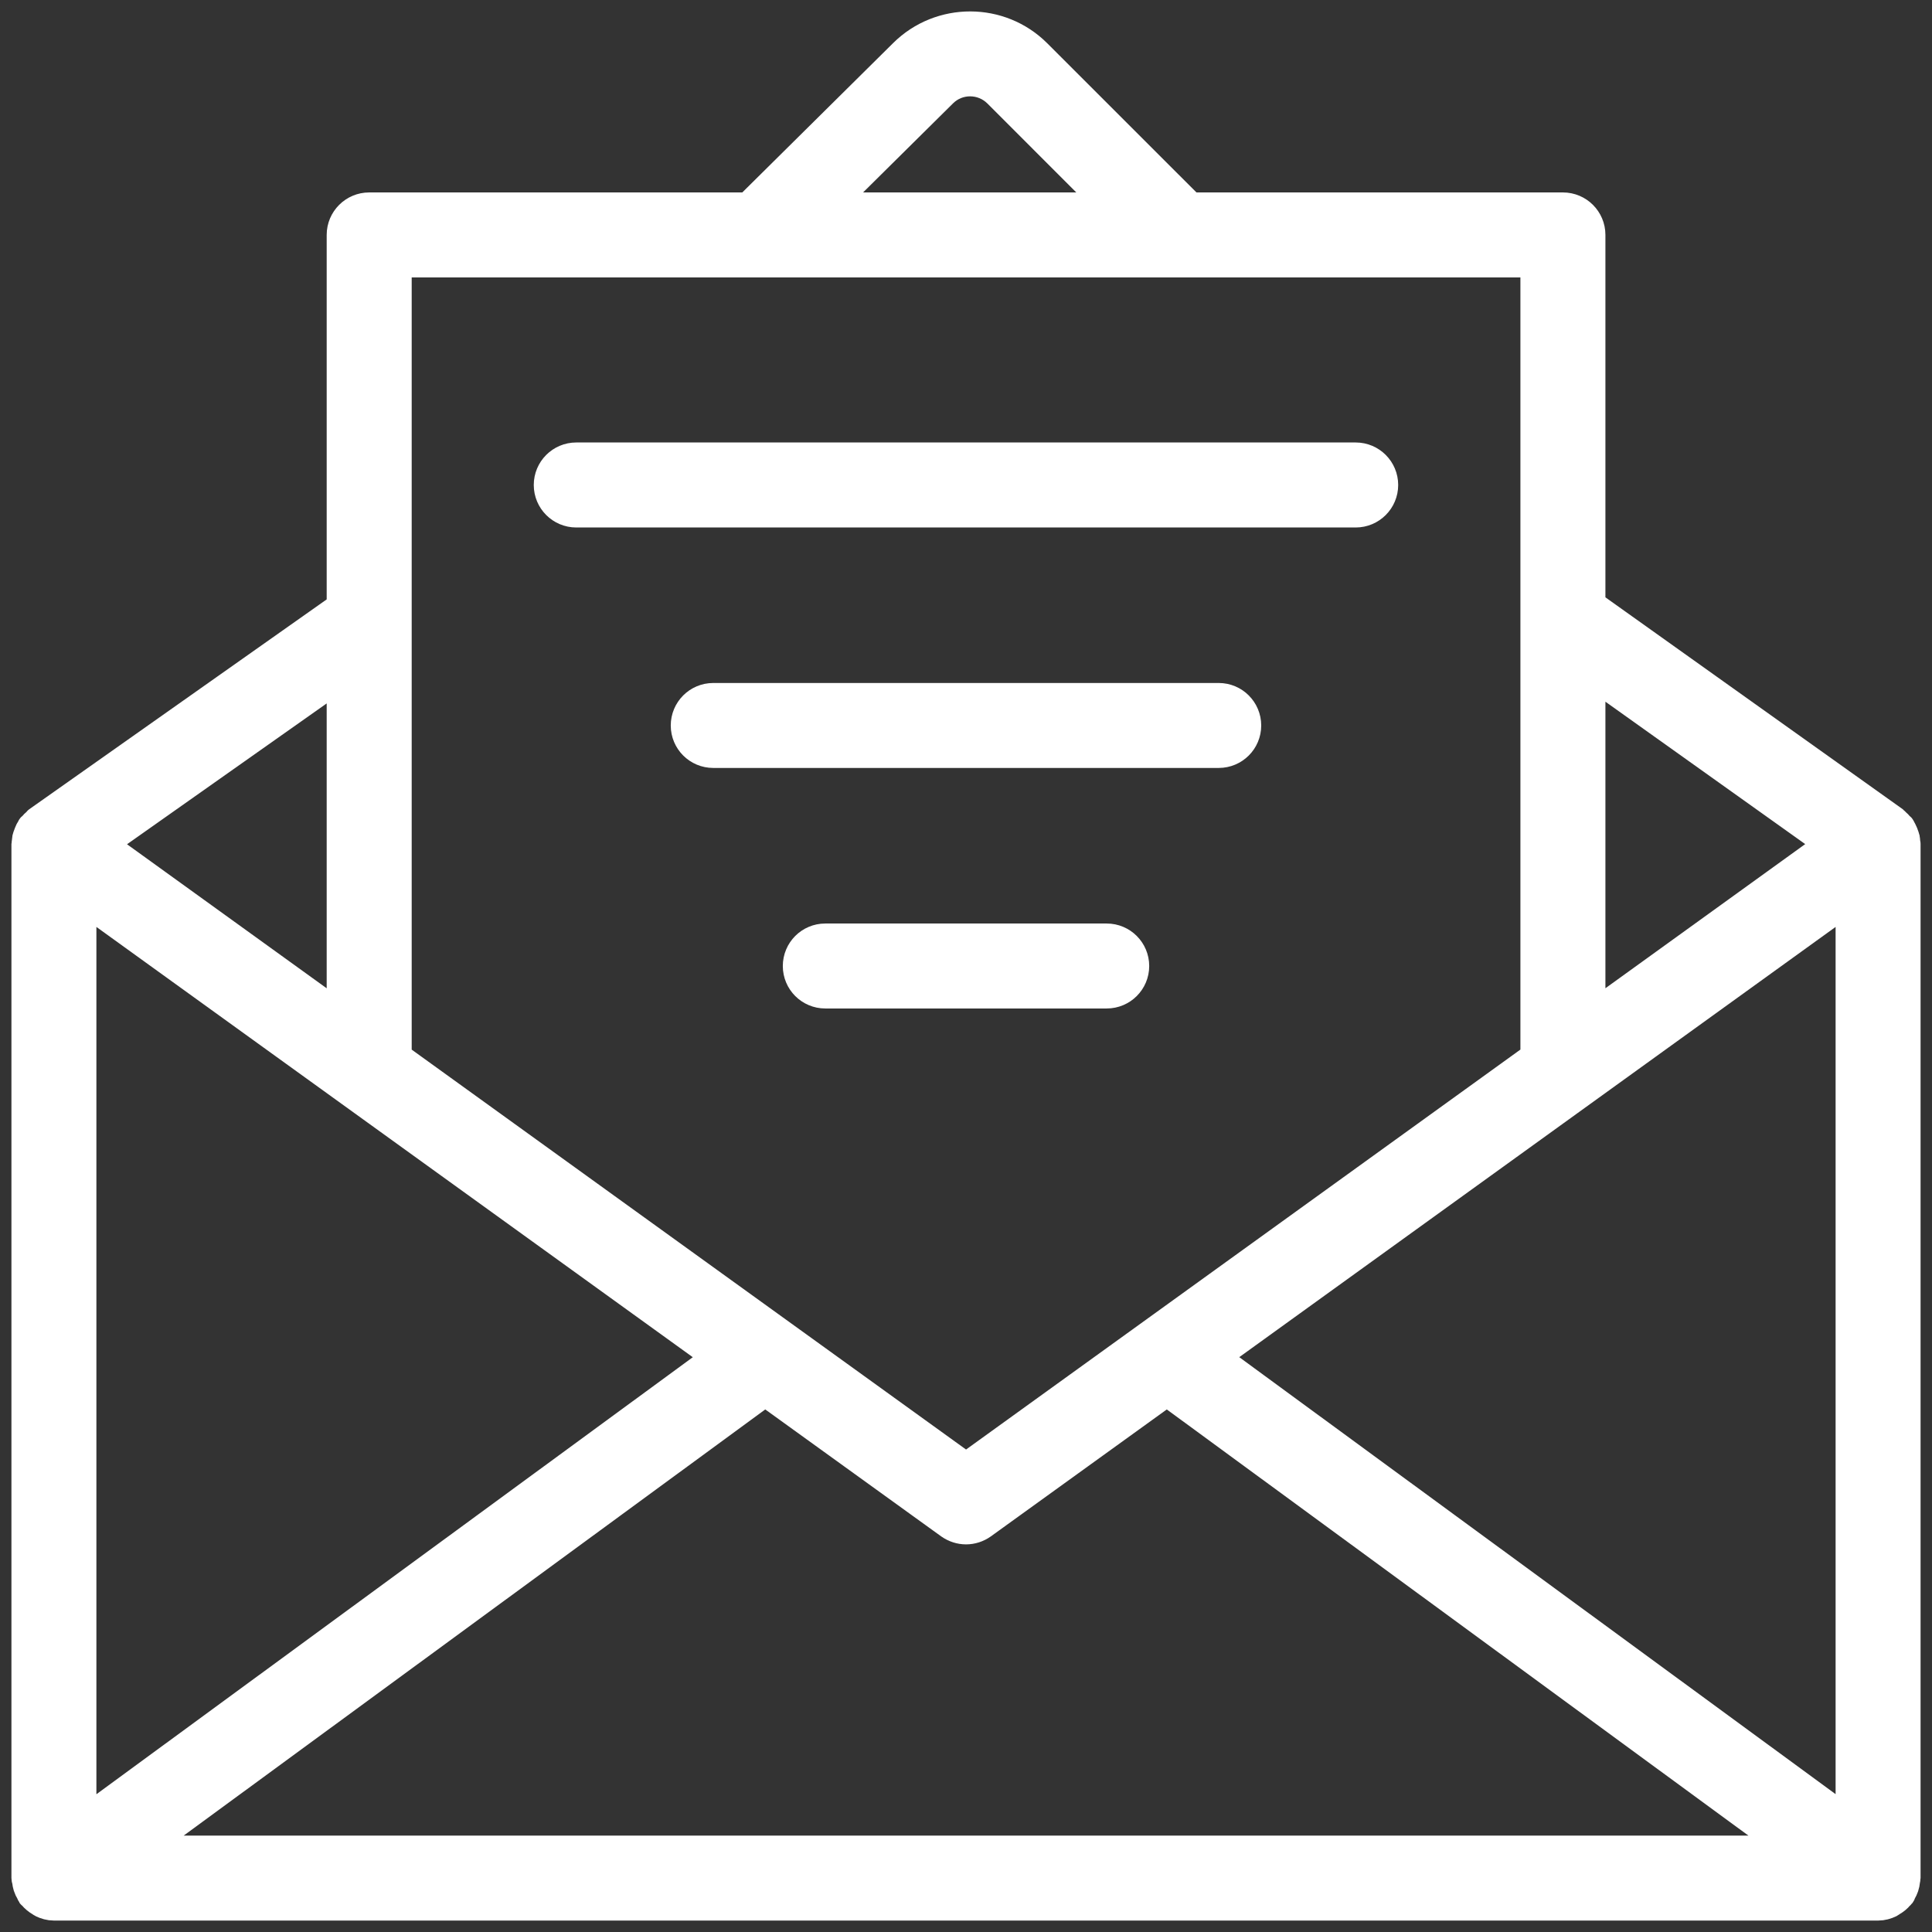
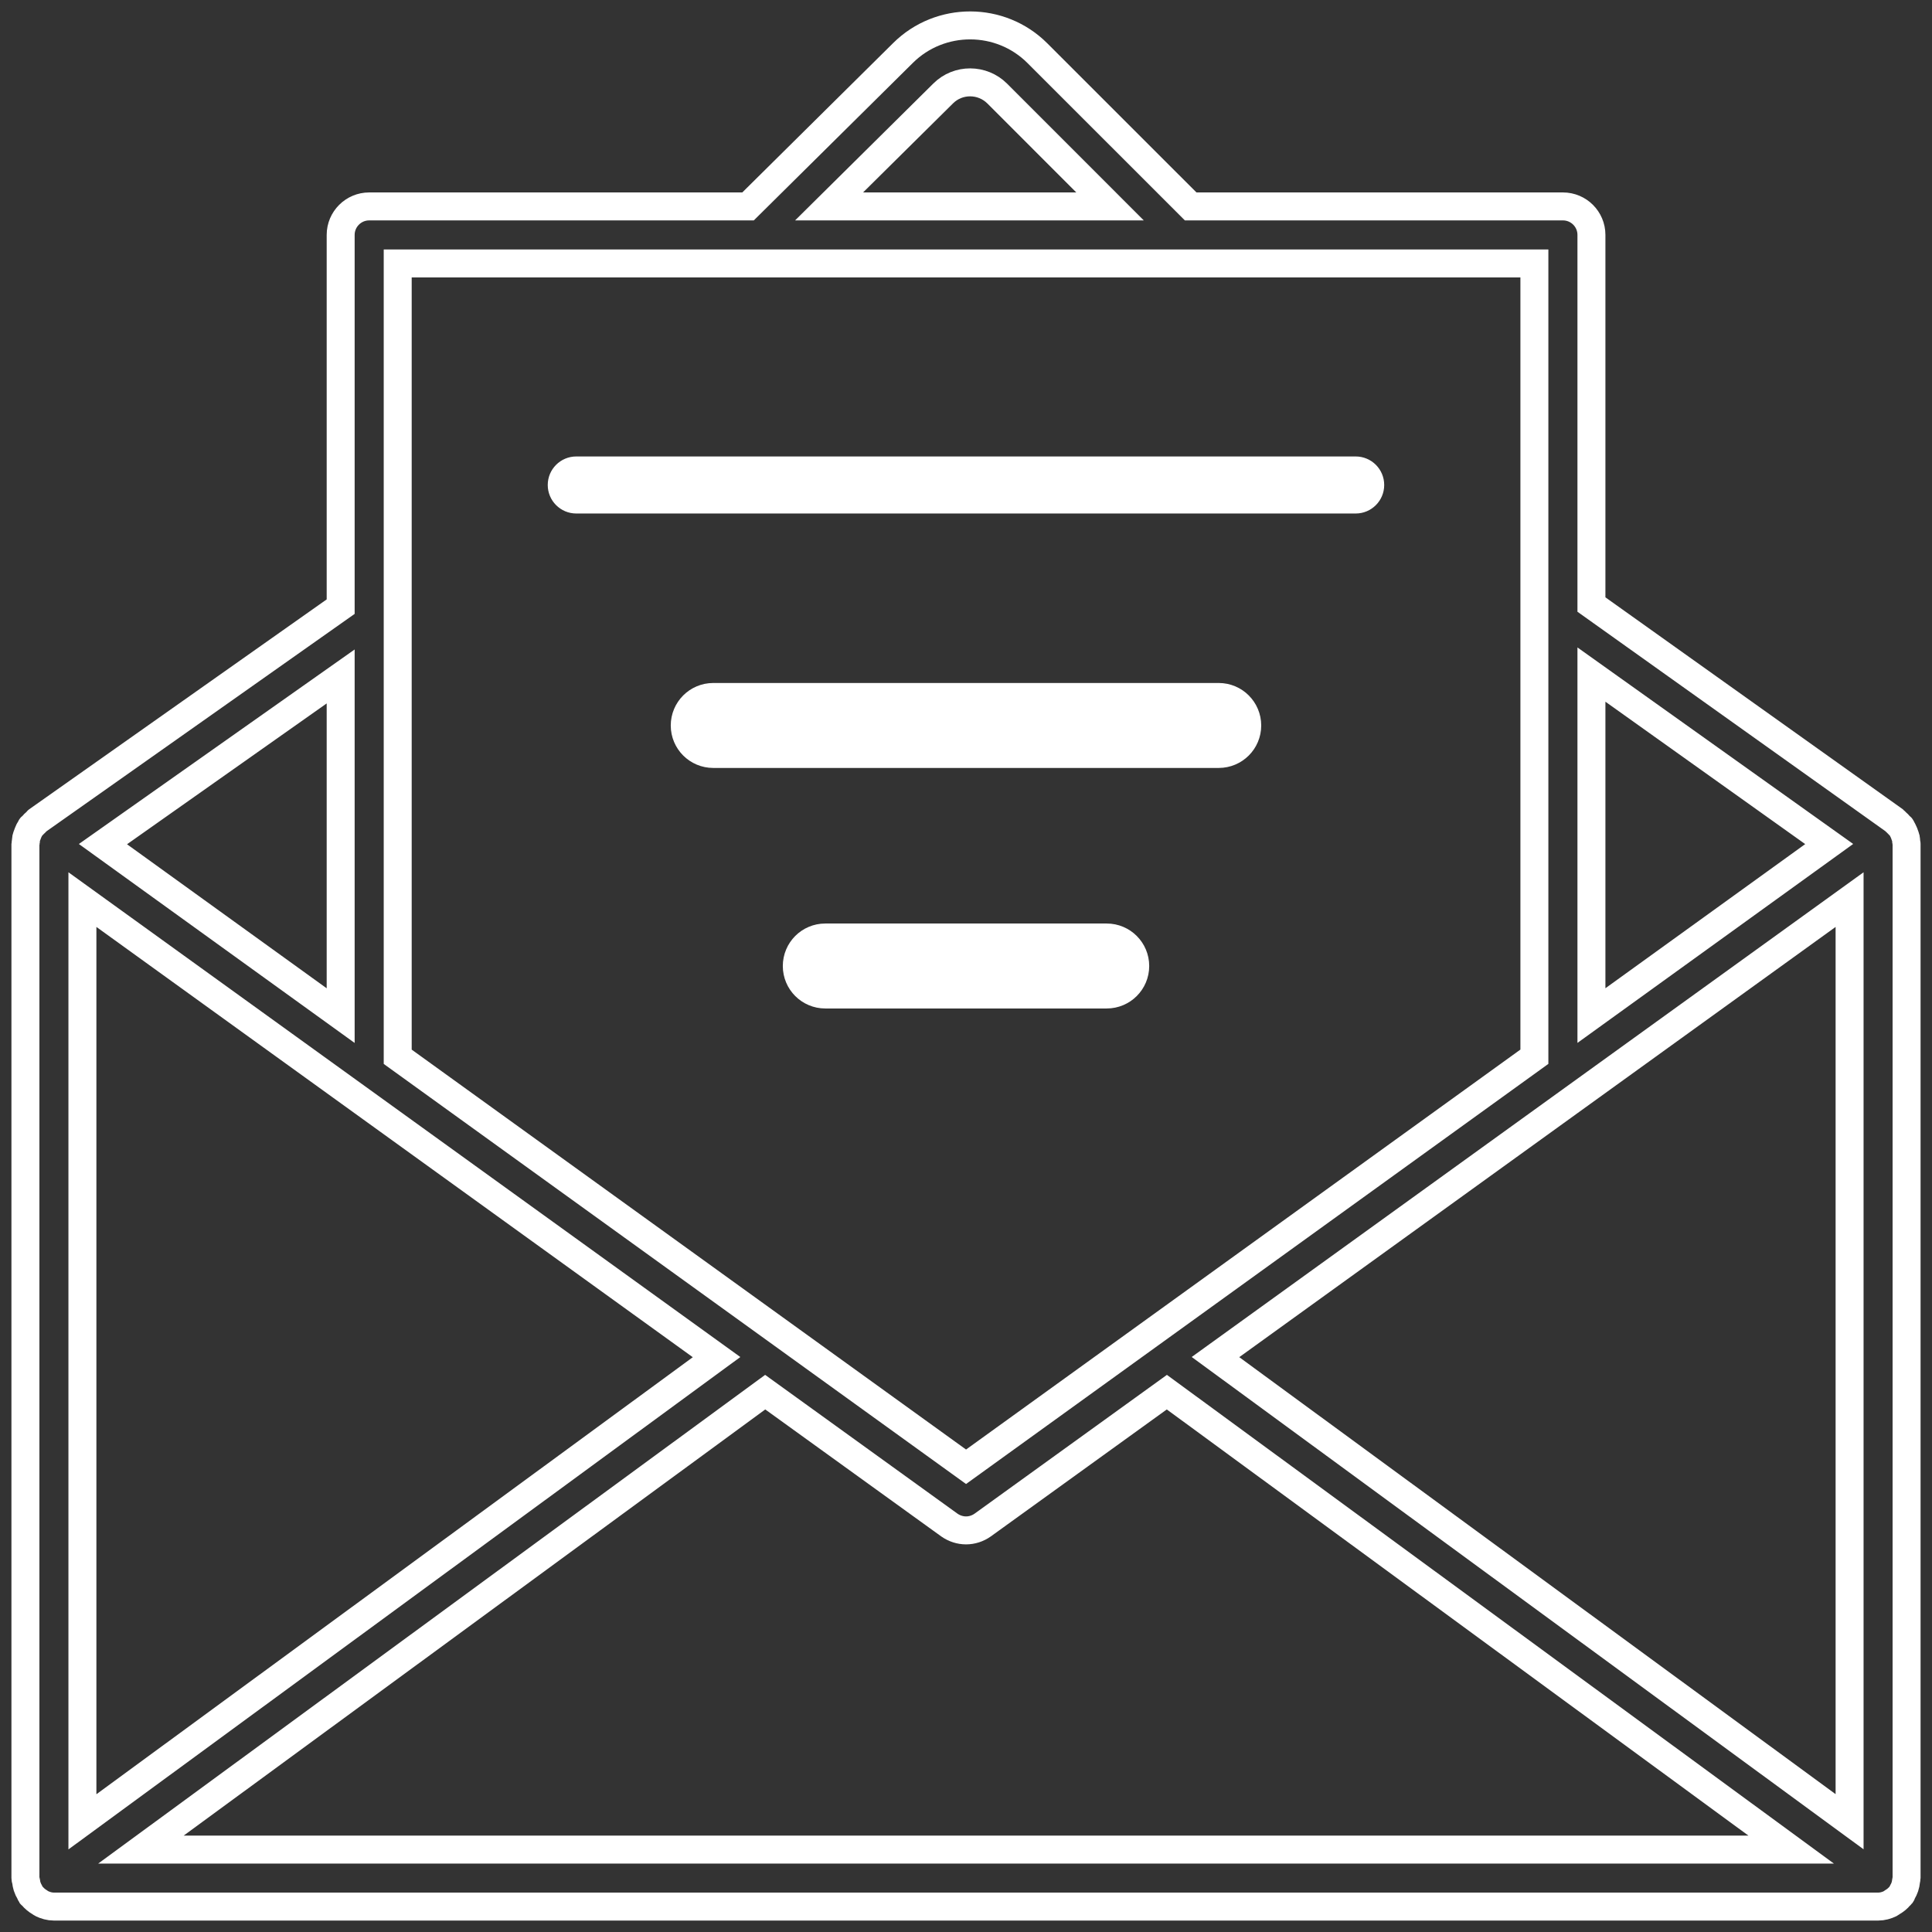
<svg xmlns="http://www.w3.org/2000/svg" width="76px" height="76px" viewBox="0 0 76 76" version="1.1">
  <rect x="0" y="0" width="76" height="76" fill="#333333" stroke="none" />
  <title>Email Icon</title>
  <g id="Sponsorship" stroke="none" stroke-width="1" fill="none" fill-rule="evenodd">
    <g id="GA_Sponsorship-Page_2021_V2" transform="translate(-861, -4600)">
      <g id="Group-28" transform="translate(80, 4397)">
        <g id="Group-27" transform="translate(0, 201)">
          <g id="Group-19" transform="translate(720, 3)">
            <g id="Email-Icon" transform="translate(62, 0)">
              <path d="M21.669,19.2 L52.329,19.2 C52.95,19.2 53.451,18.697 53.451,18.078 C53.451,17.459 52.95,16.956 52.329,16.956 L21.669,16.956 C21.049,16.956 20.547,17.459 20.547,18.078 C20.547,18.697 21.049,19.2 21.669,19.2" id="Fill-1" fill="#FFFFFF" />
-               <path d="M21.669,19.2 L52.329,19.2 C52.95,19.2 53.451,18.697 53.451,18.078 C53.451,17.459 52.95,16.956 52.329,16.956 L21.669,16.956 C21.049,16.956 20.547,17.459 20.547,18.078 C20.547,18.697 21.049,19.2 21.669,19.2 Z" id="Stroke-3" stroke="#FFFFFF" stroke-width="1.1" />
              <path d="M46.941,26.417 L27.058,26.417 C26.437,26.417 25.936,26.92 25.936,27.539 C25.936,28.158 26.437,28.659 27.058,28.659 L46.941,28.659 C47.562,28.659 48.063,28.158 48.063,27.539 C48.063,26.92 47.562,26.417 46.941,26.417" id="Fill-5" fill="#FFFFFF" />
              <path d="M46.941,26.417 L27.058,26.417 C26.437,26.417 25.936,26.92 25.936,27.539 C25.936,28.158 26.437,28.659 27.058,28.659 L46.941,28.659 C47.562,28.659 48.063,28.158 48.063,27.539 C48.063,26.92 47.562,26.417 46.941,26.417 Z" id="Stroke-7" stroke="#FFFFFF" stroke-width="1.1" />
              <path d="M42.535,35.879 L31.464,35.879 C30.845,35.879 30.344,36.38 30.344,37.001 C30.344,37.62 30.845,38.121 31.464,38.121 L42.535,38.121 C43.154,38.121 43.657,37.62 43.657,37.001 C43.657,36.38 43.154,35.879 42.535,35.879" id="Fill-9" fill="#FFFFFF" />
              <path d="M42.535,35.879 L31.464,35.879 C30.845,35.879 30.344,36.38 30.344,37.001 C30.344,37.62 30.845,38.121 31.464,38.121 L42.535,38.121 C43.154,38.121 43.657,37.62 43.657,37.001 C43.657,36.38 43.154,35.879 42.535,35.879 Z" id="Stroke-11" stroke="#FFFFFF" stroke-width="1.1" />
-               <path d="M12.401,38.952 L3.05,32.206 L12.401,25.61 L12.401,38.952 Z M59.359,9.364 L59.359,40.569 L37.002,56.699 L14.645,40.571 L14.645,9.364 L59.359,9.364 Z M36.102,2.676 C36.689,2.091 37.643,2.097 38.228,2.68 L42.666,7.12 L31.614,7.12 L36.102,2.676 Z M70.956,32.202 L61.603,38.95 L61.603,25.536 L70.956,32.202 Z M44.901,53.764 L69.46,71.758 L4.544,71.758 L29.101,53.764 L36.345,58.991 C36.543,59.13 36.772,59.202 37.002,59.202 C37.232,59.202 37.461,59.13 37.657,58.991 L44.901,53.764 Z M71.758,34.388 L71.758,70.662 L46.814,52.384 L71.758,34.388 Z M27.188,52.386 L2.242,70.666 L2.242,34.388 L27.188,52.386 Z M0.066,73.205 C0.094,73.293 0.132,73.371 0.178,73.447 C0.196,73.477 0.2,73.511 0.218,73.537 C0.23,73.553 0.25,73.559 0.262,73.575 C0.351,73.683 0.457,73.77 0.579,73.84 C0.601,73.852 0.619,73.872 0.641,73.882 C0.789,73.952 0.948,74 1.122,74 L72.88,74 C73.054,74 73.211,73.954 73.357,73.884 C73.389,73.868 73.413,73.844 73.443,73.826 C73.555,73.76 73.653,73.683 73.734,73.583 C73.748,73.563 73.772,73.557 73.786,73.537 C73.812,73.503 73.818,73.463 73.836,73.429 C73.876,73.361 73.908,73.295 73.932,73.223 C73.958,73.146 73.972,73.07 73.98,72.99 C73.984,72.95 74,72.918 74,72.878 L74,32.196 C74,32.166 73.986,32.138 73.984,32.106 C73.98,32.064 73.984,32.02 73.974,31.98 C73.966,31.936 73.946,31.898 73.932,31.856 C73.914,31.799 73.894,31.743 73.864,31.687 C73.844,31.651 73.83,31.611 73.806,31.577 C73.798,31.565 73.798,31.551 73.788,31.539 C73.772,31.515 73.746,31.505 73.727,31.483 C73.685,31.433 73.643,31.389 73.591,31.347 C73.569,31.329 73.557,31.301 73.531,31.281 L61.603,22.781 L61.603,8.24 C61.603,7.623 61.102,7.12 60.481,7.12 L45.838,7.12 L39.811,1.095 C38.358,-0.361 35.986,-0.365 34.525,1.081 L28.426,7.12 L13.523,7.12 C12.904,7.12 12.401,7.623 12.401,8.24 L12.401,22.864 L0.473,31.279 C0.449,31.297 0.435,31.327 0.411,31.347 C0.361,31.389 0.315,31.431 0.275,31.483 C0.256,31.505 0.228,31.515 0.214,31.539 C0.206,31.551 0.204,31.563 0.198,31.575 C0.172,31.609 0.158,31.649 0.136,31.685 C0.11,31.743 0.088,31.797 0.068,31.856 C0.054,31.898 0.036,31.934 0.028,31.976 C0.018,32.018 0.022,32.062 0.018,32.104 C0.016,32.136 0,32.164 0,32.196 L0,72.878 C0,72.928 0.022,72.968 0.028,73.016 C0.036,73.082 0.046,73.144 0.066,73.205 L0.066,73.205 Z" id="Fill-13" fill="#FFFFFF" />
              <path d="M12.401,38.952 L3.05,32.206 L12.401,25.61 L12.401,38.952 Z M59.359,9.364 L59.359,40.569 L37.002,56.699 L14.645,40.571 L14.645,9.364 L59.359,9.364 Z M36.102,2.676 C36.689,2.091 37.643,2.097 38.228,2.68 L42.666,7.12 L31.614,7.12 L36.102,2.676 Z M70.956,32.202 L61.603,38.95 L61.603,25.536 L70.956,32.202 Z M44.901,53.764 L69.46,71.758 L4.544,71.758 L29.101,53.764 L36.345,58.991 C36.543,59.13 36.772,59.202 37.002,59.202 C37.232,59.202 37.461,59.13 37.657,58.991 L44.901,53.764 Z M71.758,34.388 L71.758,70.662 L46.814,52.384 L71.758,34.388 Z M27.188,52.386 L2.242,70.666 L2.242,34.388 L27.188,52.386 Z M0.066,73.205 C0.094,73.293 0.132,73.371 0.178,73.447 C0.196,73.477 0.2,73.511 0.218,73.537 C0.23,73.553 0.25,73.559 0.262,73.575 C0.351,73.683 0.457,73.77 0.579,73.84 C0.601,73.852 0.619,73.872 0.641,73.882 C0.789,73.952 0.948,74 1.122,74 L72.88,74 C73.054,74 73.211,73.954 73.357,73.884 C73.389,73.868 73.413,73.844 73.443,73.826 C73.555,73.76 73.653,73.683 73.734,73.583 C73.748,73.563 73.772,73.557 73.786,73.537 C73.812,73.503 73.818,73.463 73.836,73.429 C73.876,73.361 73.908,73.295 73.932,73.223 C73.958,73.146 73.972,73.07 73.98,72.99 C73.984,72.95 74,72.918 74,72.878 L74,32.196 C74,32.166 73.986,32.138 73.984,32.106 C73.98,32.064 73.984,32.02 73.974,31.98 C73.966,31.936 73.946,31.898 73.932,31.856 C73.914,31.799 73.894,31.743 73.864,31.687 C73.844,31.651 73.83,31.611 73.806,31.577 C73.798,31.565 73.798,31.551 73.788,31.539 C73.772,31.515 73.746,31.505 73.727,31.483 C73.685,31.433 73.643,31.389 73.591,31.347 C73.569,31.329 73.557,31.301 73.531,31.281 L61.603,22.781 L61.603,8.24 C61.603,7.623 61.102,7.12 60.481,7.12 L45.838,7.12 L39.811,1.095 C38.358,-0.361 35.986,-0.365 34.525,1.081 L28.426,7.12 L13.523,7.12 C12.904,7.12 12.401,7.623 12.401,8.24 L12.401,22.864 L0.473,31.279 C0.449,31.297 0.435,31.327 0.411,31.347 C0.361,31.389 0.315,31.431 0.275,31.483 C0.256,31.505 0.228,31.515 0.214,31.539 C0.206,31.551 0.204,31.563 0.198,31.575 C0.172,31.609 0.158,31.649 0.136,31.685 C0.11,31.743 0.088,31.797 0.068,31.856 C0.054,31.898 0.036,31.934 0.028,31.976 C0.018,32.018 0.022,32.062 0.018,32.104 C0.016,32.136 0,32.164 0,32.196 L0,72.878 C0,72.928 0.022,72.968 0.028,73.016 C0.036,73.082 0.046,73.144 0.066,73.205 Z" id="Stroke-15" stroke="#FFFFFF" stroke-width="1.1" />
            </g>
          </g>
        </g>
      </g>
    </g>
  </g>
</svg>